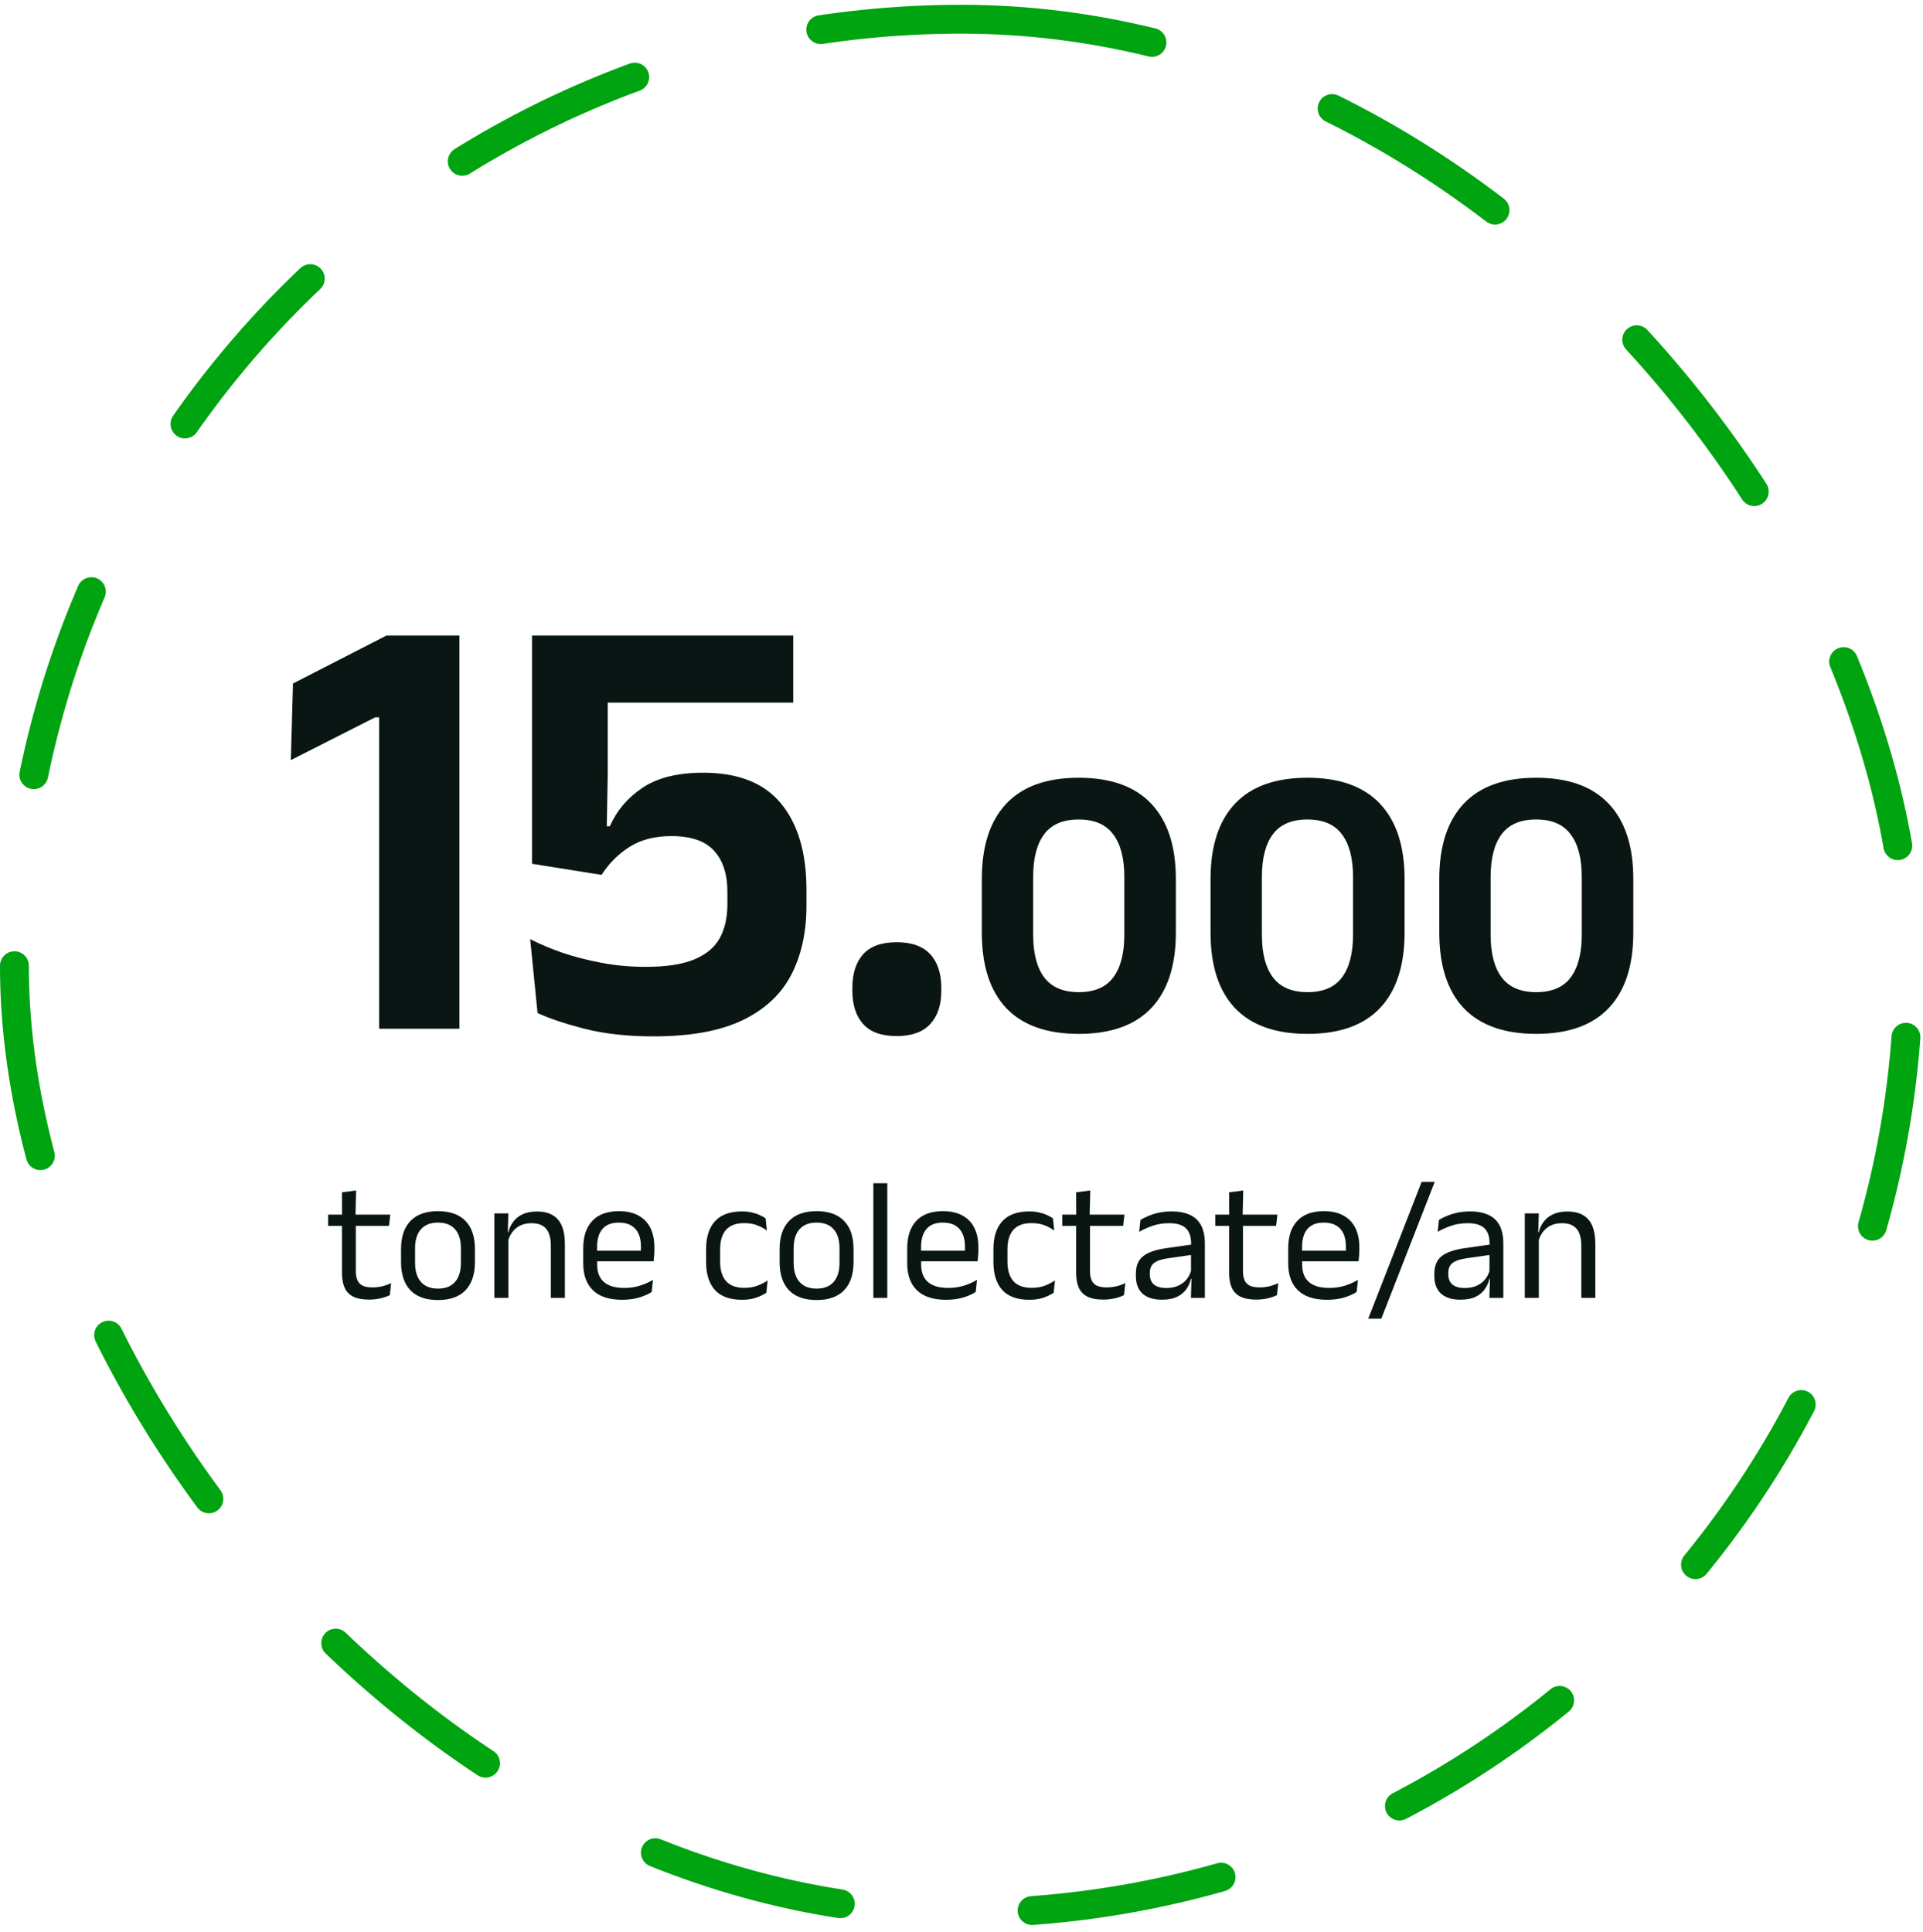
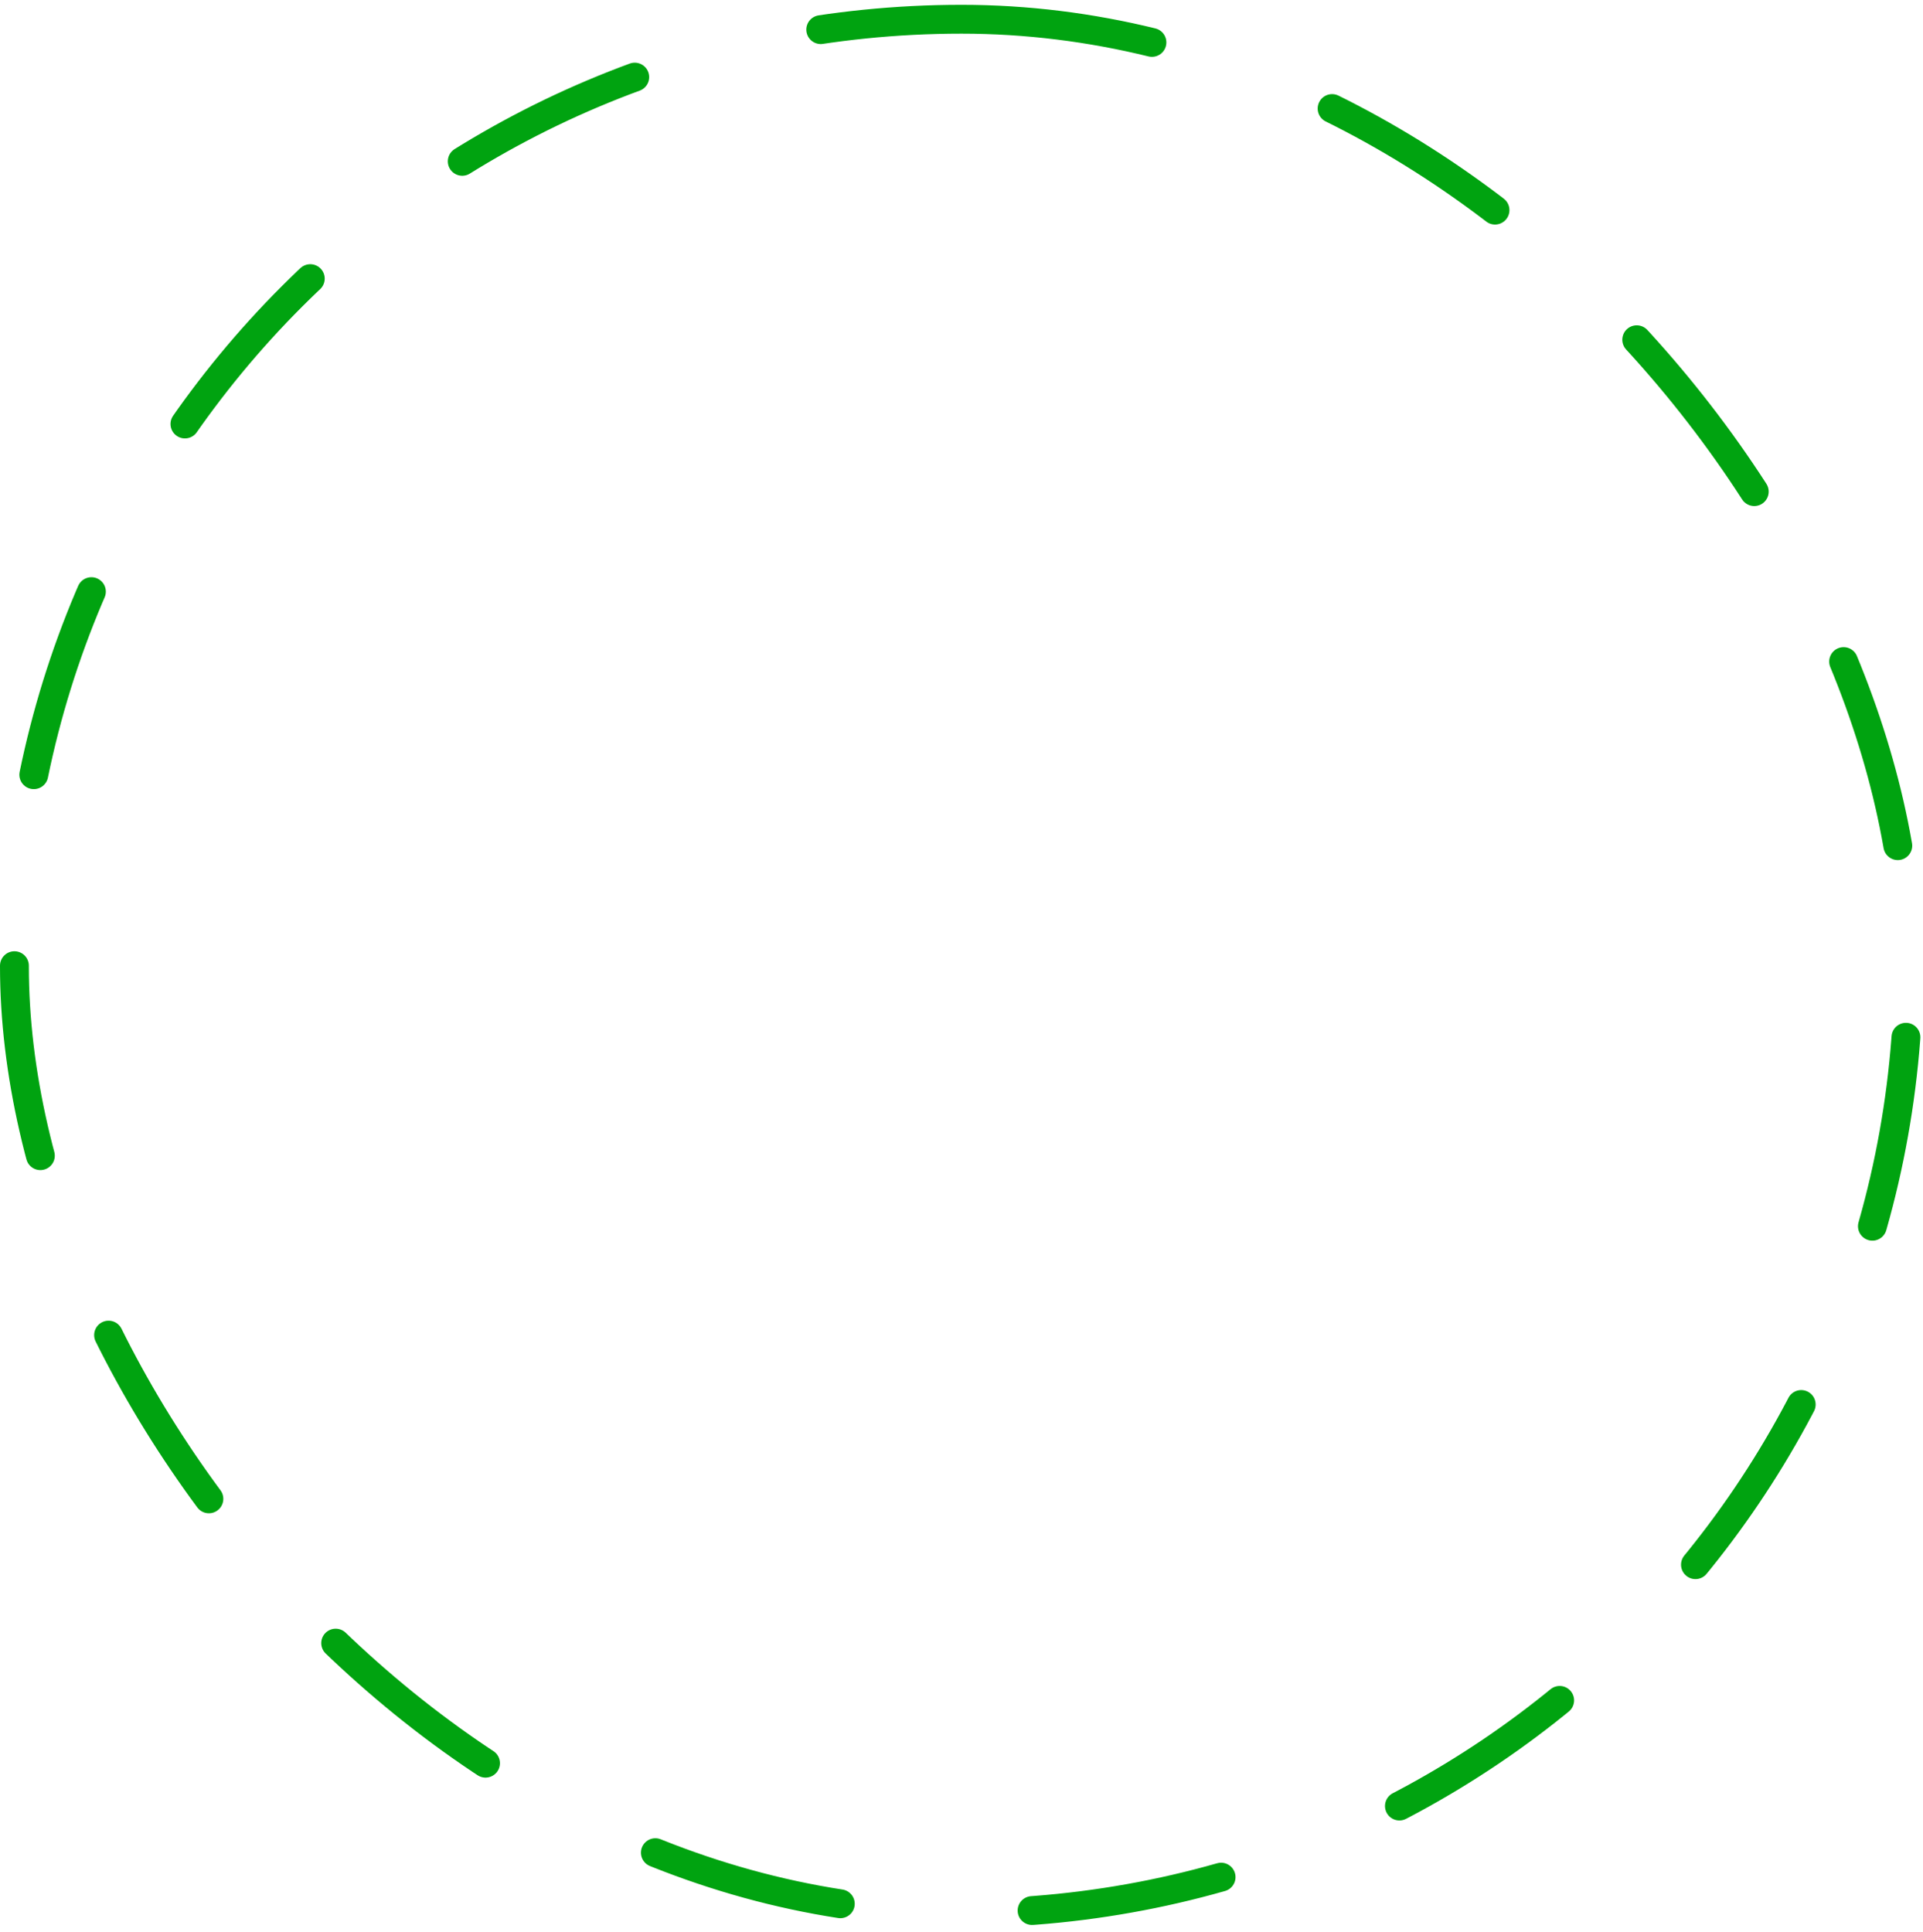
<svg xmlns="http://www.w3.org/2000/svg" width="200" height="201" viewBox="0 0 200 201" fill="none">
  <rect x="1.5" y="2" width="197" height="197" rx="98.5" stroke="#00A310" stroke-width="3" stroke-linecap="round" stroke-dasharray="20 20" />
-   <path d="M39.432 107V74.616H39.016L30.248 79.064L30.472 71.096L40.2 66.104H47.784V107H39.432ZM67.972 107.8C65.242 107.8 62.842 107.533 60.773 107C58.703 106.467 57.082 105.923 55.908 105.368L55.141 97.688C56.1 98.179 57.21 98.648 58.468 99.096C59.727 99.523 61.093 99.875 62.565 100.152C64.037 100.429 65.573 100.568 67.172 100.568C69.284 100.568 70.959 100.312 72.197 99.8C73.434 99.288 74.319 98.552 74.853 97.592C75.386 96.611 75.653 95.437 75.653 94.072V92.792C75.653 90.915 75.183 89.475 74.245 88.472C73.327 87.469 71.855 86.968 69.829 86.968C68.1 86.968 66.65 87.341 65.477 88.088C64.303 88.835 63.333 89.805 62.565 91L55.333 89.848V66.104H82.501V73.08H63.205V80.664L63.108 85.944H63.428C64.154 84.301 65.284 82.968 66.82 81.944C68.378 80.899 70.479 80.376 73.124 80.376C76.794 80.376 79.503 81.453 81.252 83.608C83.002 85.741 83.876 88.728 83.876 92.568V94.2C83.876 96.973 83.343 99.384 82.276 101.432C81.21 103.459 79.514 105.027 77.189 106.136C74.863 107.245 71.791 107.8 67.972 107.8ZM93.26 107.768C91.681 107.768 90.518 107.352 89.772 106.52C89.025 105.688 88.651 104.536 88.651 103.064V102.744C88.651 101.251 89.025 100.088 89.772 99.256C90.518 98.424 91.681 98.008 93.26 98.008C94.817 98.008 95.98 98.424 96.748 99.256C97.516 100.088 97.9 101.251 97.9 102.744V103.064C97.9 104.536 97.516 105.688 96.748 106.52C95.98 107.352 94.817 107.768 93.26 107.768ZM112.193 107.54C108.873 107.54 106.359 106.647 104.653 104.86C102.959 103.06 102.113 100.44 102.113 97V91.44C102.113 88.013 102.959 85.4 104.653 83.6C106.346 81.8 108.859 80.9 112.193 80.9C115.526 80.9 118.039 81.8 119.733 83.6C121.439 85.4 122.293 88.013 122.293 91.44V97C122.293 100.44 121.439 103.06 119.733 104.86C118.039 106.647 115.526 107.54 112.193 107.54ZM112.193 103.2C113.819 103.2 115.013 102.693 115.773 101.68C116.546 100.653 116.933 99.173 116.933 97.24V91.22C116.933 89.273 116.546 87.793 115.773 86.78C115.013 85.753 113.819 85.24 112.193 85.24C110.553 85.24 109.353 85.753 108.593 86.78C107.833 87.793 107.453 89.273 107.453 91.22V97.24C107.453 99.173 107.839 100.653 108.613 101.68C109.386 102.693 110.579 103.2 112.193 103.2ZM135.982 107.54C132.662 107.54 130.148 106.647 128.442 104.86C126.748 103.06 125.902 100.44 125.902 97V91.44C125.902 88.013 126.748 85.4 128.442 83.6C130.135 81.8 132.648 80.9 135.982 80.9C139.315 80.9 141.828 81.8 143.522 83.6C145.228 85.4 146.082 88.013 146.082 91.44V97C146.082 100.44 145.228 103.06 143.522 104.86C141.828 106.647 139.315 107.54 135.982 107.54ZM135.982 103.2C137.608 103.2 138.802 102.693 139.562 101.68C140.335 100.653 140.722 99.173 140.722 97.24V91.22C140.722 89.273 140.335 87.793 139.562 86.78C138.802 85.753 137.608 85.24 135.982 85.24C134.342 85.24 133.142 85.753 132.382 86.78C131.622 87.793 131.242 89.273 131.242 91.22V97.24C131.242 99.173 131.628 100.653 132.402 101.68C133.175 102.693 134.368 103.2 135.982 103.2ZM159.771 107.54C156.451 107.54 153.937 106.647 152.231 104.86C150.537 103.06 149.691 100.44 149.691 97V91.44C149.691 88.013 150.537 85.4 152.231 83.6C153.924 81.8 156.437 80.9 159.771 80.9C163.104 80.9 165.617 81.8 167.311 83.6C169.017 85.4 169.871 88.013 169.871 91.44V97C169.871 100.44 169.017 103.06 167.311 104.86C165.617 106.647 163.104 107.54 159.771 107.54ZM159.771 103.2C161.397 103.2 162.591 102.693 163.351 101.68C164.124 100.653 164.511 99.173 164.511 97.24V91.22C164.511 89.273 164.124 87.793 163.351 86.78C162.591 85.753 161.397 85.24 159.771 85.24C158.131 85.24 156.931 85.753 156.171 86.78C155.411 87.793 155.031 89.273 155.031 91.22V97.24C155.031 99.173 155.417 100.653 156.191 101.68C156.964 102.693 158.157 103.2 159.771 103.2Z" fill="#091613" />
-   <path d="M38.383 135.18C37.705 135.18 37.159 135.078 36.745 134.874C36.331 134.67 36.031 134.361 35.845 133.947C35.659 133.533 35.566 133.017 35.566 132.399V126.855H37.006V132.228C37.006 132.804 37.138 133.23 37.402 133.506C37.666 133.776 38.11 133.911 38.734 133.911C39.088 133.911 39.427 133.872 39.751 133.794C40.081 133.716 40.39 133.605 40.678 133.461L40.543 134.712C40.261 134.856 39.931 134.97 39.553 135.054C39.175 135.138 38.785 135.18 38.383 135.18ZM34.126 127.512V126.342H40.588L40.453 127.512H34.126ZM35.575 126.486L35.566 124.02L37.033 123.831L36.97 126.486H35.575ZM45.553 135.225C44.293 135.225 43.336 134.886 42.682 134.208C42.034 133.524 41.71 132.543 41.71 131.265V129.924C41.71 128.652 42.037 127.677 42.691 126.999C43.345 126.321 44.299 125.982 45.553 125.982C46.813 125.982 47.767 126.321 48.415 126.999C49.069 127.677 49.396 128.652 49.396 129.924V131.265C49.396 132.543 49.069 133.524 48.415 134.208C47.767 134.886 46.813 135.225 45.553 135.225ZM45.553 134.037C46.333 134.037 46.924 133.806 47.326 133.344C47.734 132.882 47.938 132.216 47.938 131.346V129.843C47.938 128.979 47.734 128.319 47.326 127.863C46.924 127.401 46.333 127.17 45.553 127.17C44.779 127.17 44.188 127.401 43.78 127.863C43.372 128.319 43.168 128.979 43.168 129.843V131.346C43.168 132.216 43.372 132.882 43.78 133.344C44.188 133.806 44.779 134.037 45.553 134.037ZM57.29 135V129.537C57.29 129.063 57.224 128.655 57.092 128.313C56.966 127.971 56.756 127.707 56.462 127.521C56.174 127.329 55.778 127.233 55.274 127.233C54.812 127.233 54.41 127.32 54.068 127.494C53.732 127.668 53.459 127.905 53.249 128.205C53.039 128.499 52.892 128.835 52.808 129.213L52.547 128.178H52.862C52.958 127.782 53.126 127.422 53.366 127.098C53.606 126.768 53.927 126.507 54.329 126.315C54.737 126.117 55.235 126.018 55.823 126.018C56.519 126.018 57.08 126.15 57.506 126.414C57.938 126.678 58.253 127.059 58.451 127.557C58.649 128.049 58.748 128.655 58.748 129.375V135H57.29ZM51.413 135V126.216H52.871L52.808 128.322L52.871 128.403V135H51.413ZM64.7 135.198C63.362 135.198 62.354 134.871 61.676 134.217C60.998 133.563 60.659 132.627 60.659 131.409V129.843C60.659 128.607 60.974 127.656 61.604 126.99C62.234 126.318 63.155 125.982 64.367 125.982C65.183 125.982 65.864 126.135 66.41 126.441C66.956 126.741 67.367 127.17 67.643 127.728C67.919 128.286 68.057 128.952 68.057 129.726V130.05C68.057 130.242 68.048 130.434 68.03 130.626C68.018 130.818 68 131.007 67.976 131.193H66.635C66.647 130.905 66.653 130.632 66.653 130.374C66.659 130.116 66.662 129.879 66.662 129.663C66.662 129.129 66.575 128.679 66.401 128.313C66.233 127.941 65.978 127.659 65.636 127.467C65.3 127.269 64.877 127.17 64.367 127.17C63.611 127.17 63.044 127.389 62.666 127.827C62.288 128.265 62.099 128.892 62.099 129.708V130.545L62.108 130.725V131.562C62.108 131.928 62.162 132.258 62.27 132.552C62.378 132.846 62.546 133.101 62.774 133.317C63.008 133.527 63.302 133.689 63.656 133.803C64.016 133.911 64.442 133.965 64.934 133.965C65.504 133.965 66.035 133.89 66.527 133.74C67.019 133.59 67.481 133.386 67.913 133.128L67.778 134.388C67.388 134.634 66.935 134.832 66.419 134.982C65.903 135.126 65.33 135.198 64.7 135.198ZM61.424 131.193V130.095H67.67V131.193H61.424ZM77.174 135.198C75.914 135.198 74.975 134.859 74.357 134.181C73.745 133.497 73.439 132.531 73.439 131.283V129.915C73.439 128.661 73.748 127.698 74.366 127.026C74.984 126.348 75.92 126.009 77.174 126.009C77.546 126.009 77.885 126.045 78.191 126.117C78.497 126.183 78.77 126.273 79.01 126.387C79.256 126.495 79.463 126.609 79.631 126.729L79.757 127.998C79.475 127.782 79.139 127.599 78.749 127.449C78.365 127.299 77.912 127.224 77.39 127.224C76.55 127.224 75.923 127.458 75.509 127.926C75.101 128.388 74.897 129.063 74.897 129.951V131.247C74.897 132.117 75.101 132.786 75.509 133.254C75.923 133.722 76.55 133.956 77.39 133.956C77.93 133.956 78.395 133.881 78.785 133.731C79.181 133.581 79.532 133.398 79.838 133.182L79.703 134.469C79.439 134.649 79.094 134.817 78.668 134.973C78.242 135.123 77.744 135.198 77.174 135.198ZM84.928 135.225C83.668 135.225 82.711 134.886 82.057 134.208C81.409 133.524 81.085 132.543 81.085 131.265V129.924C81.085 128.652 81.412 127.677 82.066 126.999C82.72 126.321 83.674 125.982 84.928 125.982C86.188 125.982 87.142 126.321 87.79 126.999C88.444 127.677 88.771 128.652 88.771 129.924V131.265C88.771 132.543 88.444 133.524 87.79 134.208C87.142 134.886 86.188 135.225 84.928 135.225ZM84.928 134.037C85.708 134.037 86.299 133.806 86.701 133.344C87.109 132.882 87.313 132.216 87.313 131.346V129.843C87.313 128.979 87.109 128.319 86.701 127.863C86.299 127.401 85.708 127.17 84.928 127.17C84.154 127.17 83.563 127.401 83.155 127.863C82.747 128.319 82.543 128.979 82.543 129.843V131.346C82.543 132.216 82.747 132.882 83.155 133.344C83.563 133.806 84.154 134.037 84.928 134.037ZM90.833 135V123.075H92.282V135H90.833ZM98.397 135.198C97.059 135.198 96.052 134.871 95.374 134.217C94.695 133.563 94.356 132.627 94.356 131.409V129.843C94.356 128.607 94.671 127.656 95.302 126.99C95.931 126.318 96.853 125.982 98.064 125.982C98.88 125.982 99.561 126.135 100.108 126.441C100.654 126.741 101.065 127.17 101.341 127.728C101.617 128.286 101.755 128.952 101.755 129.726V130.05C101.755 130.242 101.746 130.434 101.728 130.626C101.716 130.818 101.698 131.007 101.674 131.193H100.333C100.345 130.905 100.351 130.632 100.351 130.374C100.357 130.116 100.36 129.879 100.36 129.663C100.36 129.129 100.273 128.679 100.099 128.313C99.93 127.941 99.675 127.659 99.334 127.467C98.998 127.269 98.575 127.17 98.064 127.17C97.308 127.17 96.742 127.389 96.364 127.827C95.986 128.265 95.796 128.892 95.796 129.708V130.545L95.805 130.725V131.562C95.805 131.928 95.859 132.258 95.968 132.552C96.076 132.846 96.243 133.101 96.472 133.317C96.706 133.527 96.999 133.689 97.353 133.803C97.713 133.911 98.139 133.965 98.632 133.965C99.201 133.965 99.733 133.89 100.225 133.74C100.717 133.59 101.179 133.386 101.611 133.128L101.476 134.388C101.086 134.634 100.633 134.832 100.117 134.982C99.6 135.126 99.028 135.198 98.397 135.198ZM95.121 131.193V130.095H101.368V131.193H95.121ZM107.056 135.198C105.796 135.198 104.857 134.859 104.239 134.181C103.627 133.497 103.321 132.531 103.321 131.283V129.915C103.321 128.661 103.63 127.698 104.248 127.026C104.866 126.348 105.802 126.009 107.056 126.009C107.428 126.009 107.767 126.045 108.073 126.117C108.379 126.183 108.652 126.273 108.892 126.387C109.138 126.495 109.345 126.609 109.513 126.729L109.639 127.998C109.357 127.782 109.021 127.599 108.631 127.449C108.247 127.299 107.794 127.224 107.272 127.224C106.432 127.224 105.805 127.458 105.391 127.926C104.983 128.388 104.779 129.063 104.779 129.951V131.247C104.779 132.117 104.983 132.786 105.391 133.254C105.805 133.722 106.432 133.956 107.272 133.956C107.812 133.956 108.277 133.881 108.667 133.731C109.063 133.581 109.414 133.398 109.72 133.182L109.585 134.469C109.321 134.649 108.976 134.817 108.55 134.973C108.124 135.123 107.626 135.198 107.056 135.198ZM114.742 135.18C114.064 135.18 113.518 135.078 113.104 134.874C112.69 134.67 112.39 134.361 112.204 133.947C112.018 133.533 111.925 133.017 111.925 132.399V126.855H113.365V132.228C113.365 132.804 113.497 133.23 113.761 133.506C114.025 133.776 114.469 133.911 115.093 133.911C115.447 133.911 115.786 133.872 116.11 133.794C116.44 133.716 116.749 133.605 117.037 133.461L116.902 134.712C116.62 134.856 116.29 134.97 115.912 135.054C115.534 135.138 115.144 135.18 114.742 135.18ZM110.485 127.512V126.342H116.947L116.812 127.512H110.485ZM111.934 126.486L111.925 124.02L113.392 123.831L113.329 126.486H111.934ZM123.86 135L123.923 132.867L123.869 132.642V129.843L123.878 129.33C123.878 128.616 123.695 128.088 123.329 127.746C122.969 127.404 122.396 127.233 121.61 127.233C120.98 127.233 120.401 127.323 119.873 127.503C119.351 127.683 118.886 127.893 118.478 128.133L118.613 126.891C118.841 126.753 119.111 126.618 119.423 126.486C119.741 126.348 120.101 126.234 120.503 126.144C120.911 126.054 121.358 126.009 121.844 126.009C122.474 126.009 123.008 126.087 123.446 126.243C123.89 126.393 124.247 126.612 124.517 126.9C124.793 127.188 124.994 127.536 125.12 127.944C125.246 128.352 125.309 128.808 125.309 129.312V135H123.86ZM120.836 135.189C119.966 135.189 119.297 134.979 118.829 134.559C118.367 134.133 118.136 133.527 118.136 132.741V132.48C118.136 131.67 118.385 131.067 118.883 130.671C119.387 130.269 120.185 129.99 121.277 129.834L124.058 129.438L124.139 130.5L121.457 130.887C120.785 130.983 120.305 131.148 120.017 131.382C119.729 131.61 119.585 131.949 119.585 132.399V132.543C119.585 133.005 119.726 133.359 120.008 133.605C120.296 133.851 120.725 133.974 121.295 133.974C121.799 133.974 122.231 133.887 122.591 133.713C122.951 133.539 123.242 133.305 123.464 133.011C123.686 132.717 123.836 132.39 123.914 132.03L124.139 133.02H123.86C123.776 133.404 123.617 133.761 123.383 134.091C123.155 134.421 122.834 134.688 122.42 134.892C122.006 135.09 121.478 135.189 120.836 135.189ZM130.651 135.18C129.973 135.18 129.427 135.078 129.013 134.874C128.599 134.67 128.299 134.361 128.113 133.947C127.927 133.533 127.834 133.017 127.834 132.399V126.855H129.274V132.228C129.274 132.804 129.406 133.23 129.67 133.506C129.934 133.776 130.378 133.911 131.002 133.911C131.356 133.911 131.695 133.872 132.019 133.794C132.349 133.716 132.658 133.605 132.946 133.461L132.811 134.712C132.529 134.856 132.199 134.97 131.821 135.054C131.443 135.138 131.053 135.18 130.651 135.18ZM126.394 127.512V126.342H132.856L132.721 127.512H126.394ZM127.843 126.486L127.834 124.02L129.301 123.831L129.238 126.486H127.843ZM138.019 135.198C136.681 135.198 135.673 134.871 134.995 134.217C134.317 133.563 133.978 132.627 133.978 131.409V129.843C133.978 128.607 134.293 127.656 134.923 126.99C135.553 126.318 136.474 125.982 137.686 125.982C138.502 125.982 139.183 126.135 139.729 126.441C140.275 126.741 140.686 127.17 140.962 127.728C141.238 128.286 141.376 128.952 141.376 129.726V130.05C141.376 130.242 141.367 130.434 141.349 130.626C141.337 130.818 141.319 131.007 141.295 131.193H139.954C139.966 130.905 139.972 130.632 139.972 130.374C139.978 130.116 139.981 129.879 139.981 129.663C139.981 129.129 139.894 128.679 139.72 128.313C139.552 127.941 139.297 127.659 138.955 127.467C138.619 127.269 138.196 127.17 137.686 127.17C136.93 127.17 136.363 127.389 135.985 127.827C135.607 128.265 135.418 128.892 135.418 129.708V130.545L135.427 130.725V131.562C135.427 131.928 135.481 132.258 135.589 132.552C135.697 132.846 135.865 133.101 136.093 133.317C136.327 133.527 136.621 133.689 136.975 133.803C137.335 133.911 137.761 133.965 138.253 133.965C138.823 133.965 139.354 133.89 139.846 133.74C140.338 133.59 140.8 133.386 141.232 133.128L141.097 134.388C140.707 134.634 140.254 134.832 139.738 134.982C139.222 135.126 138.649 135.198 138.019 135.198ZM134.743 131.193V130.095H140.989V131.193H134.743ZM142.306 137.16L147.859 122.931H149.218L143.665 137.16H142.306ZM154.903 135L154.966 132.867L154.912 132.642V129.843L154.921 129.33C154.921 128.616 154.738 128.088 154.372 127.746C154.012 127.404 153.439 127.233 152.653 127.233C152.023 127.233 151.444 127.323 150.916 127.503C150.394 127.683 149.929 127.893 149.521 128.133L149.656 126.891C149.884 126.753 150.154 126.618 150.466 126.486C150.784 126.348 151.144 126.234 151.546 126.144C151.954 126.054 152.401 126.009 152.887 126.009C153.517 126.009 154.051 126.087 154.489 126.243C154.933 126.393 155.29 126.612 155.56 126.9C155.836 127.188 156.037 127.536 156.163 127.944C156.289 128.352 156.352 128.808 156.352 129.312V135H154.903ZM151.879 135.189C151.009 135.189 150.34 134.979 149.872 134.559C149.41 134.133 149.179 133.527 149.179 132.741V132.48C149.179 131.67 149.428 131.067 149.926 130.671C150.43 130.269 151.228 129.99 152.32 129.834L155.101 129.438L155.182 130.5L152.5 130.887C151.828 130.983 151.348 131.148 151.06 131.382C150.772 131.61 150.628 131.949 150.628 132.399V132.543C150.628 133.005 150.769 133.359 151.051 133.605C151.339 133.851 151.768 133.974 152.338 133.974C152.842 133.974 153.274 133.887 153.634 133.713C153.994 133.539 154.285 133.305 154.507 133.011C154.729 132.717 154.879 132.39 154.957 132.03L155.182 133.02H154.903C154.819 133.404 154.66 133.761 154.426 134.091C154.198 134.421 153.877 134.688 153.463 134.892C153.049 135.09 152.521 135.189 151.879 135.189ZM164.463 135V129.537C164.463 129.063 164.397 128.655 164.265 128.313C164.139 127.971 163.929 127.707 163.635 127.521C163.347 127.329 162.951 127.233 162.447 127.233C161.985 127.233 161.583 127.32 161.241 127.494C160.905 127.668 160.632 127.905 160.422 128.205C160.212 128.499 160.065 128.835 159.981 129.213L159.72 128.178H160.035C160.131 127.782 160.299 127.422 160.539 127.098C160.779 126.768 161.1 126.507 161.502 126.315C161.91 126.117 162.408 126.018 162.996 126.018C163.692 126.018 164.253 126.15 164.679 126.414C165.111 126.678 165.426 127.059 165.624 127.557C165.822 128.049 165.921 128.655 165.921 129.375V135H164.463ZM158.586 135V126.216H160.044L159.981 128.322L160.044 128.403V135H158.586Z" fill="#091613" />
</svg>